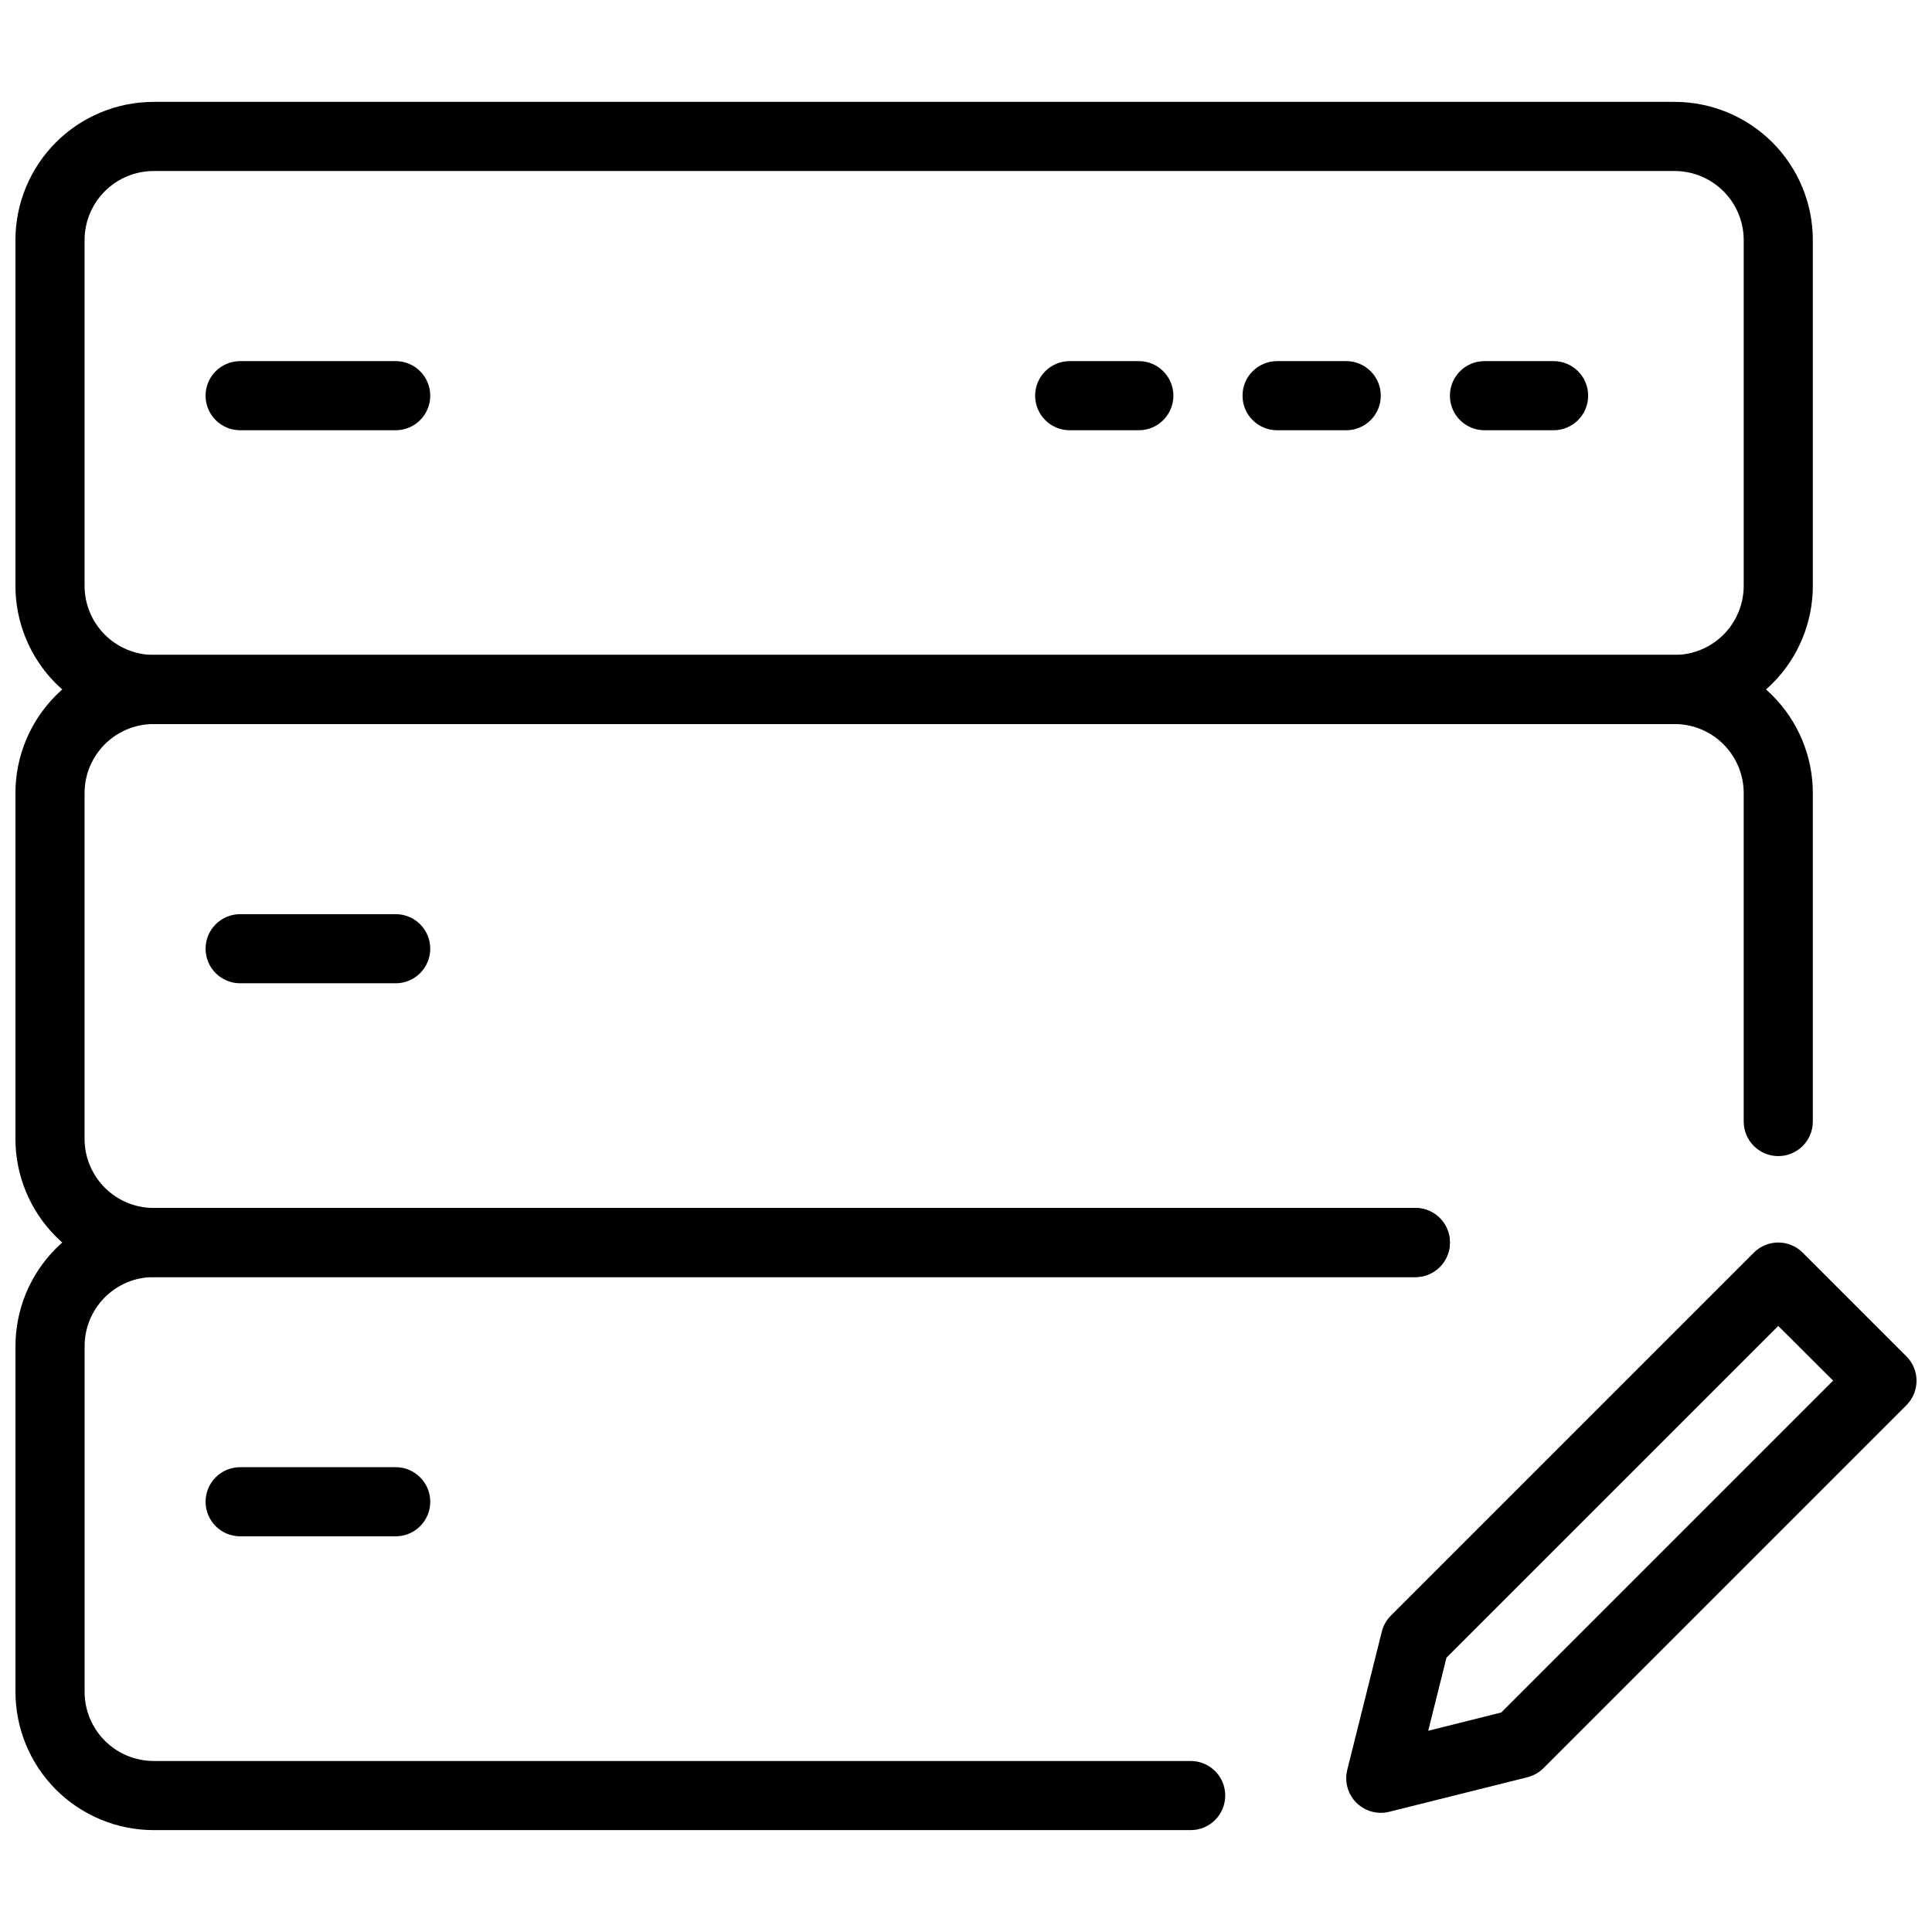
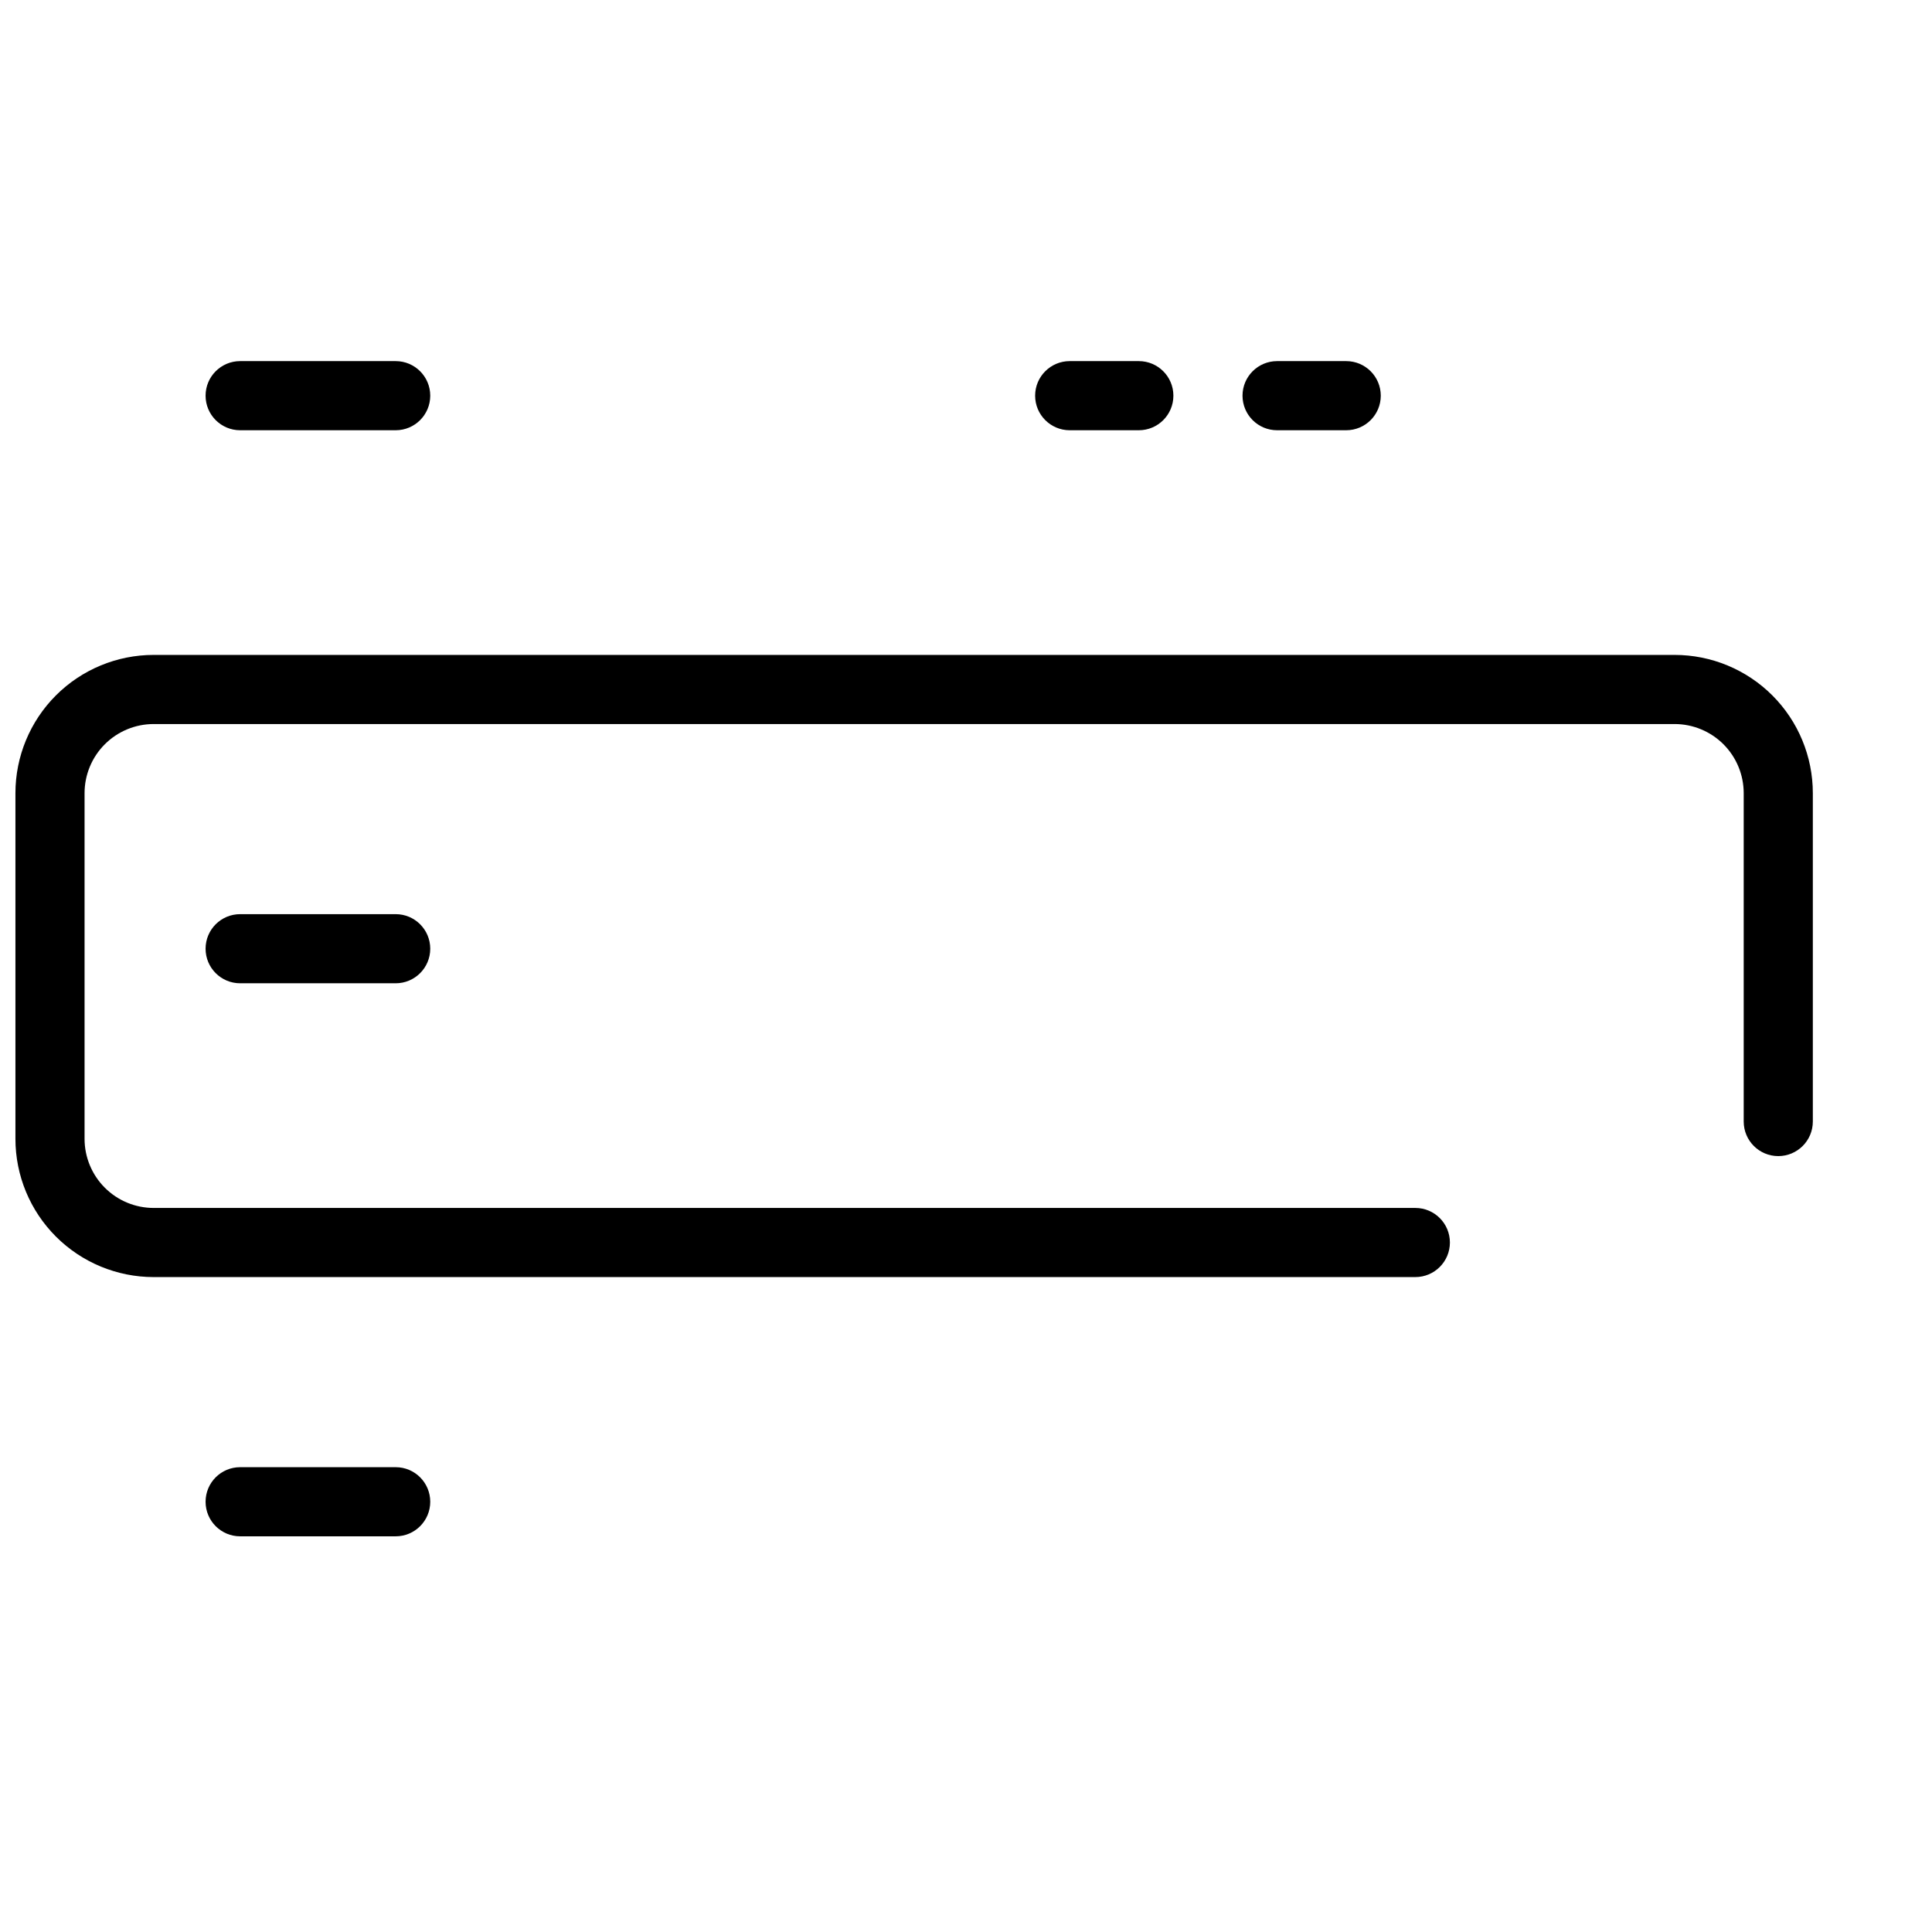
<svg xmlns="http://www.w3.org/2000/svg" width="800px" height="800px" version="1.1" viewBox="144 144 512 512">
  <defs>
    <clipPath id="d">
-       <path d="m148.09 170h476.91v166h-476.91z" />
-     </clipPath>
+       </clipPath>
    <clipPath id="c">
      <path d="m148.09 317h476.91v166h-476.91z" />
    </clipPath>
    <clipPath id="b">
-       <path d="m148.09 464h380.91v166h-380.91z" />
-     </clipPath>
+       </clipPath>
    <clipPath id="a">
      <path d="m500 473h151.9v152h-151.9z" />
    </clipPath>
  </defs>
  <g clip-path="url(#d)">
    <path d="m587.78 335.88h-403.05c-9.719 0-19.039-3.863-25.91-10.734-6.871-6.871-10.73-16.191-10.73-25.906v-91.602c0-9.719 3.859-19.039 10.73-25.91 6.871-6.871 16.191-10.73 25.91-10.73h403.05c9.719 0 19.039 3.859 25.91 10.73 6.871 6.871 10.73 16.191 10.73 25.91v91.602c0 9.715-3.859 19.035-10.73 25.906-6.871 6.871-16.191 10.734-25.91 10.734zm-403.05-146.56c-4.859 0-9.52 1.93-12.953 5.363-3.438 3.438-5.367 8.098-5.367 12.957v91.602c0 4.856 1.93 9.516 5.367 12.953 3.434 3.434 8.094 5.367 12.953 5.367h403.05c4.859 0 9.52-1.934 12.957-5.367 3.434-3.438 5.363-8.098 5.363-12.953v-91.602c0-4.859-1.93-9.52-5.363-12.957-3.438-3.434-8.098-5.363-12.957-5.363z" />
  </g>
  <g clip-path="url(#c)">
    <path d="m519.08 482.44h-334.35c-9.719 0-19.039-3.863-25.91-10.734-6.871-6.871-10.73-16.191-10.73-25.906v-91.602c0-9.719 3.859-19.039 10.73-25.91 6.871-6.871 16.191-10.73 25.91-10.73h403.05c9.719 0 19.039 3.859 25.91 10.73 6.871 6.871 10.73 16.191 10.73 25.91v87.023-0.004c0 5.059-4.102 9.16-9.16 9.16-5.059 0-9.16-4.102-9.16-9.16v-87.02c0-4.859-1.93-9.52-5.363-12.957-3.438-3.434-8.098-5.363-12.957-5.363h-403.05c-4.859 0-9.52 1.93-12.953 5.363-3.438 3.438-5.367 8.098-5.367 12.957v91.602c0 4.859 1.93 9.516 5.367 12.953 3.434 3.438 8.094 5.367 12.953 5.367h334.35c5.059 0 9.16 4.102 9.16 9.16s-4.102 9.16-9.16 9.16z" />
  </g>
  <g clip-path="url(#b)">
-     <path d="m459.54 629h-274.8c-9.719 0-19.039-3.863-25.91-10.734-6.871-6.871-10.73-16.191-10.73-25.906v-91.602c0-9.719 3.859-19.039 10.73-25.91 6.871-6.871 16.191-10.73 25.91-10.73h334.35c5.059 0 9.16 4.102 9.16 9.16s-4.102 9.16-9.16 9.16h-334.35c-4.859 0-9.52 1.93-12.953 5.363-3.438 3.438-5.367 8.098-5.367 12.957v91.602c0 4.859 1.93 9.516 5.367 12.953 3.434 3.438 8.094 5.367 12.953 5.367h274.8c5.059 0 9.16 4.102 9.16 9.16s-4.102 9.16-9.16 9.16z" />
-   </g>
+     </g>
  <path d="m248.86 258.02h-41.219c-5.062 0-9.16-4.102-9.16-9.16 0-5.059 4.098-9.16 9.16-9.16h41.219c5.059 0 9.16 4.102 9.16 9.16 0 5.059-4.102 9.16-9.16 9.16z" />
  <path d="m445.8 258.02h-18.32c-5.059 0-9.16-4.102-9.16-9.16 0-5.059 4.102-9.16 9.16-9.16h18.32c5.059 0 9.16 4.102 9.16 9.16 0 5.059-4.102 9.16-9.16 9.16z" />
  <path d="m500.76 258.02h-18.32c-5.059 0-9.16-4.102-9.16-9.16 0-5.059 4.102-9.16 9.16-9.16h18.32c5.059 0 9.16 4.102 9.16 9.16 0 5.059-4.102 9.16-9.16 9.16z" />
-   <path d="m555.72 258.02h-18.32c-5.059 0-9.16-4.102-9.16-9.16 0-5.059 4.102-9.16 9.16-9.16h18.32c5.059 0 9.16 4.102 9.16 9.16 0 5.059-4.102 9.16-9.16 9.16z" />
  <path d="m248.86 551.14h-41.219c-5.062 0-9.16-4.102-9.16-9.16 0-5.059 4.098-9.16 9.16-9.16h41.219c5.059 0 9.16 4.102 9.16 9.16 0 5.059-4.102 9.16-9.16 9.16z" />
  <path d="m248.86 404.58h-41.219c-5.062 0-9.16-4.102-9.16-9.16 0-5.059 4.098-9.16 9.16-9.16h41.219c5.059 0 9.16 4.102 9.16 9.16 0 5.059-4.102 9.16-9.16 9.16z" />
  <g clip-path="url(#a)">
-     <path d="m509.92 624.42c-2.82 0-5.484-1.301-7.219-3.519-1.734-2.223-2.352-5.121-1.668-7.856l9.16-36.641c0.402-1.613 1.234-3.086 2.41-4.262l96.184-96.184-0.004 0.004c3.578-3.578 9.375-3.578 12.953 0l27.48 27.48c3.578 3.574 3.578 9.375 0 12.953l-96.184 96.184 0.004-0.004c-1.176 1.172-2.644 2.008-4.25 2.41l-36.641 9.16c-0.73 0.18-1.477 0.273-2.227 0.273zm17.406-41.109-4.836 19.363 19.363-4.848 87.938-87.938-14.531-14.5z" />
-   </g>
+     </g>
</svg>